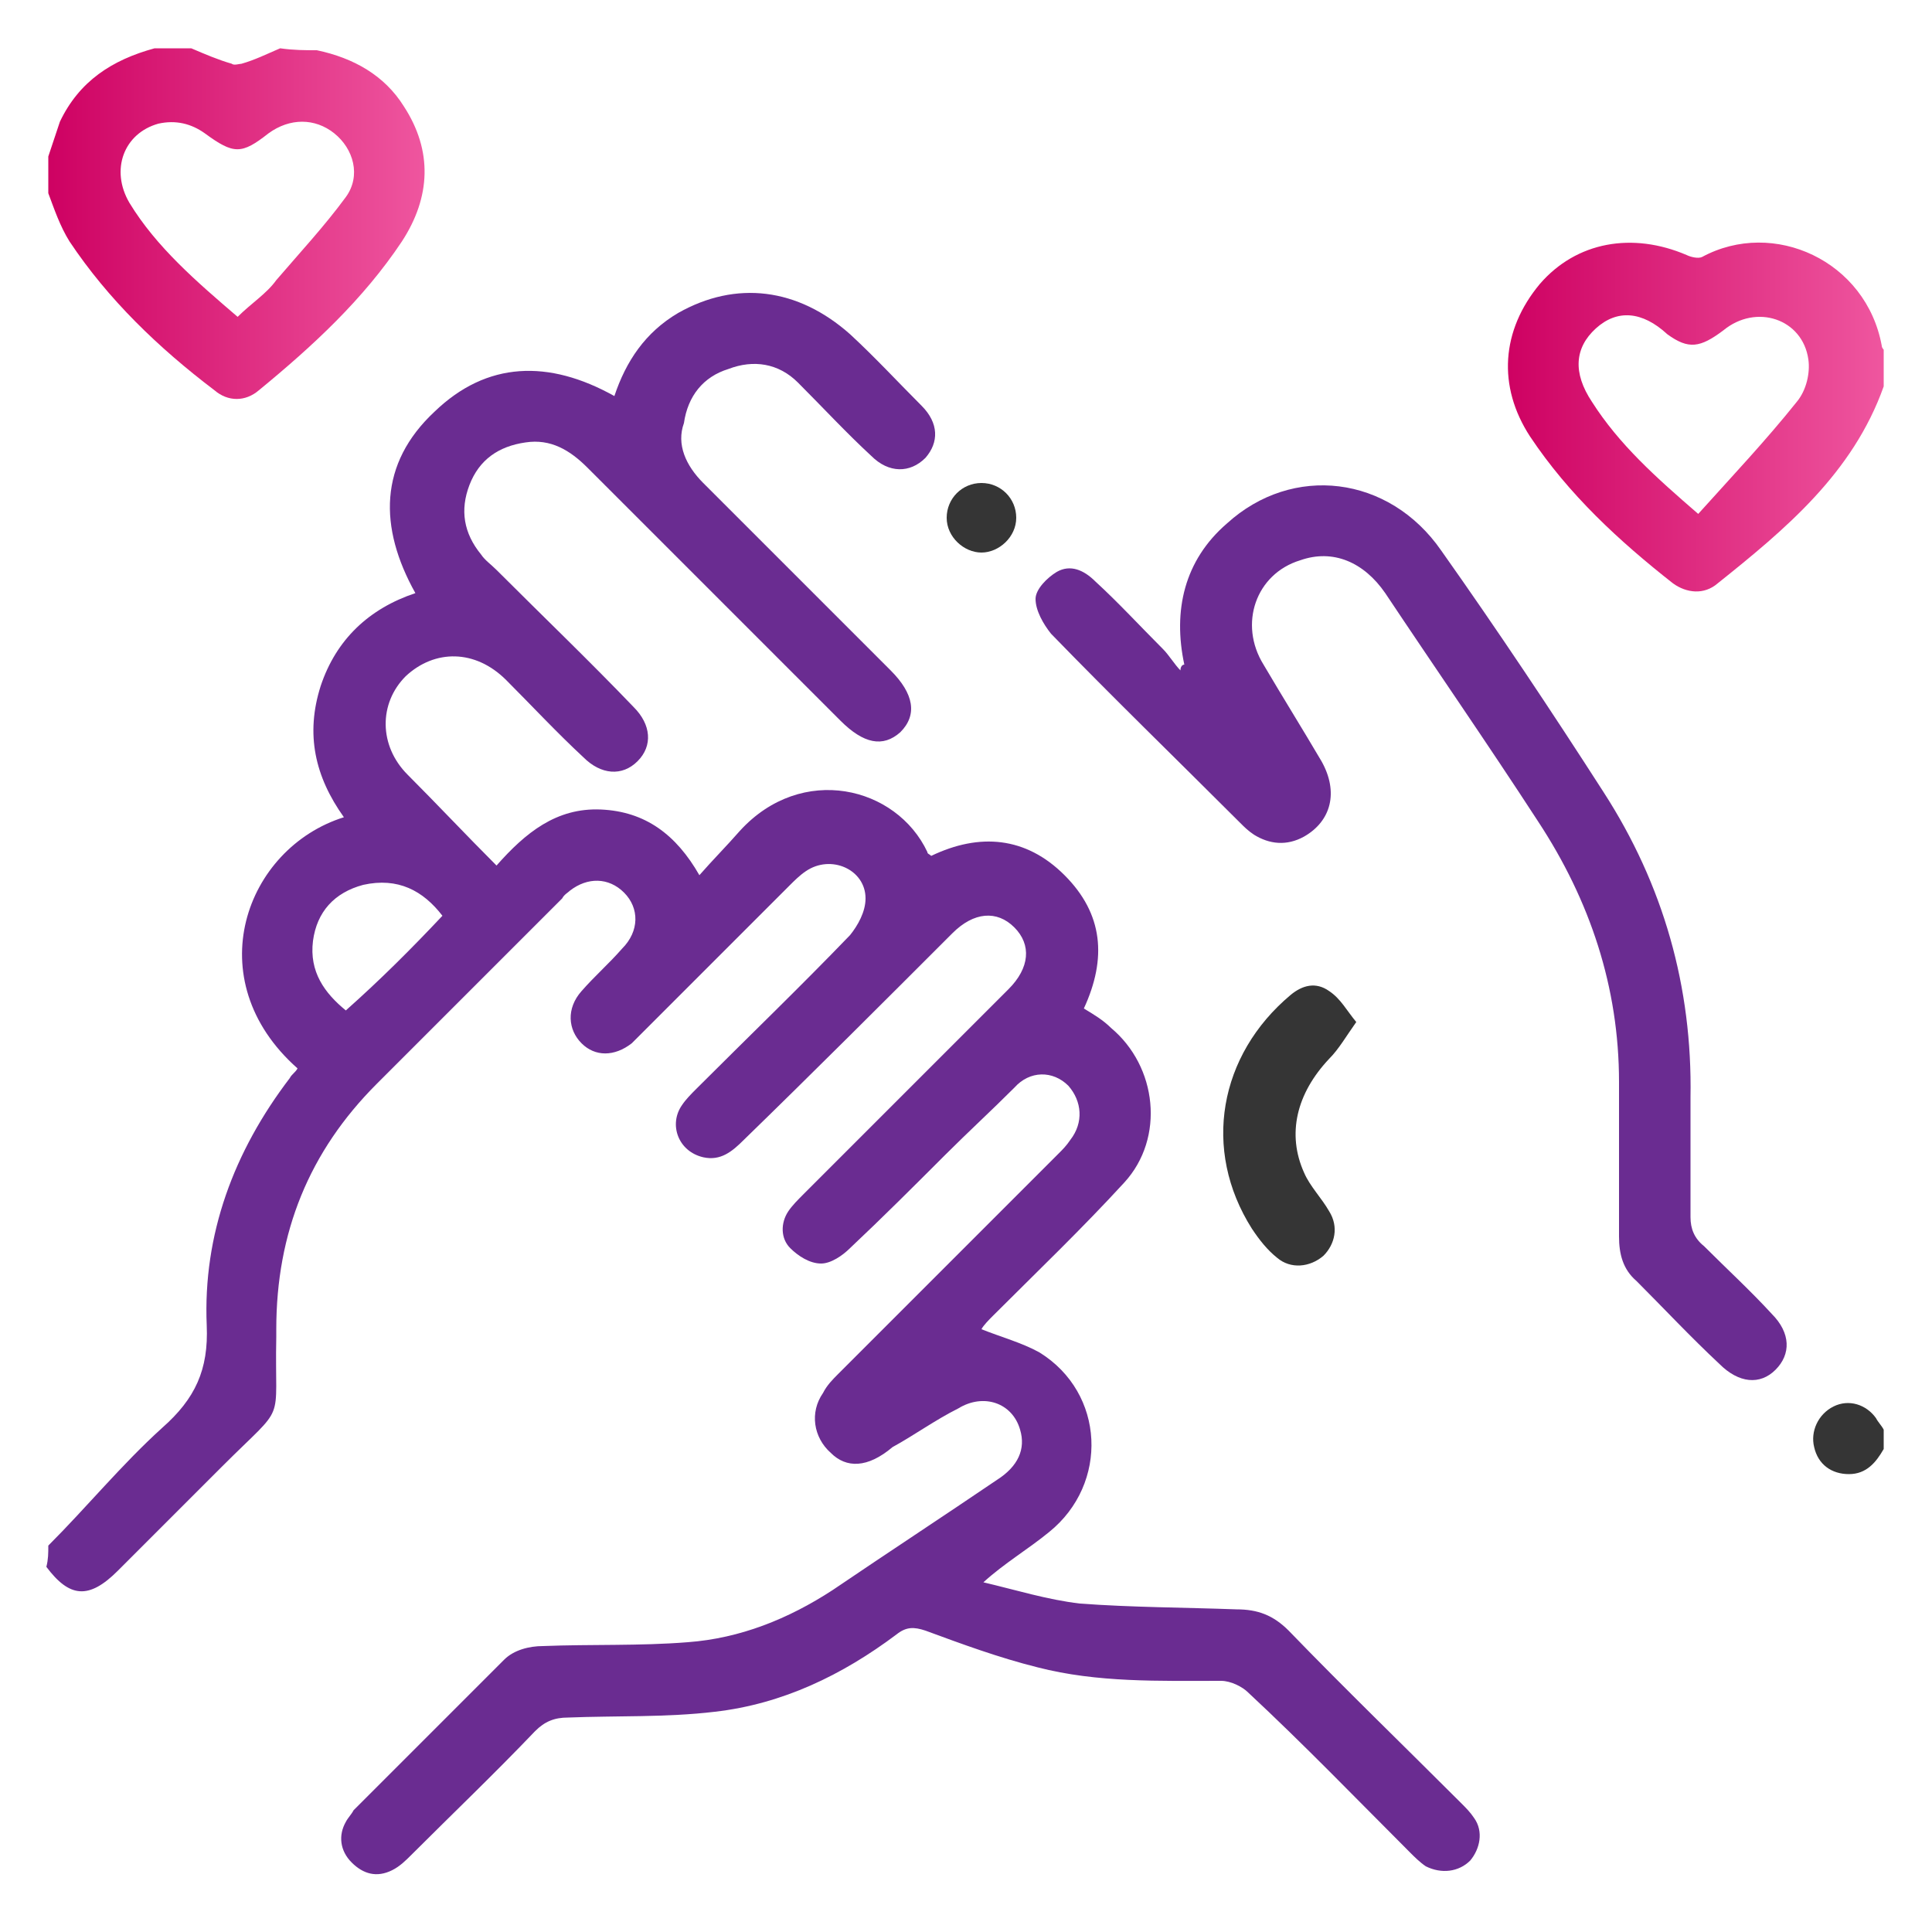
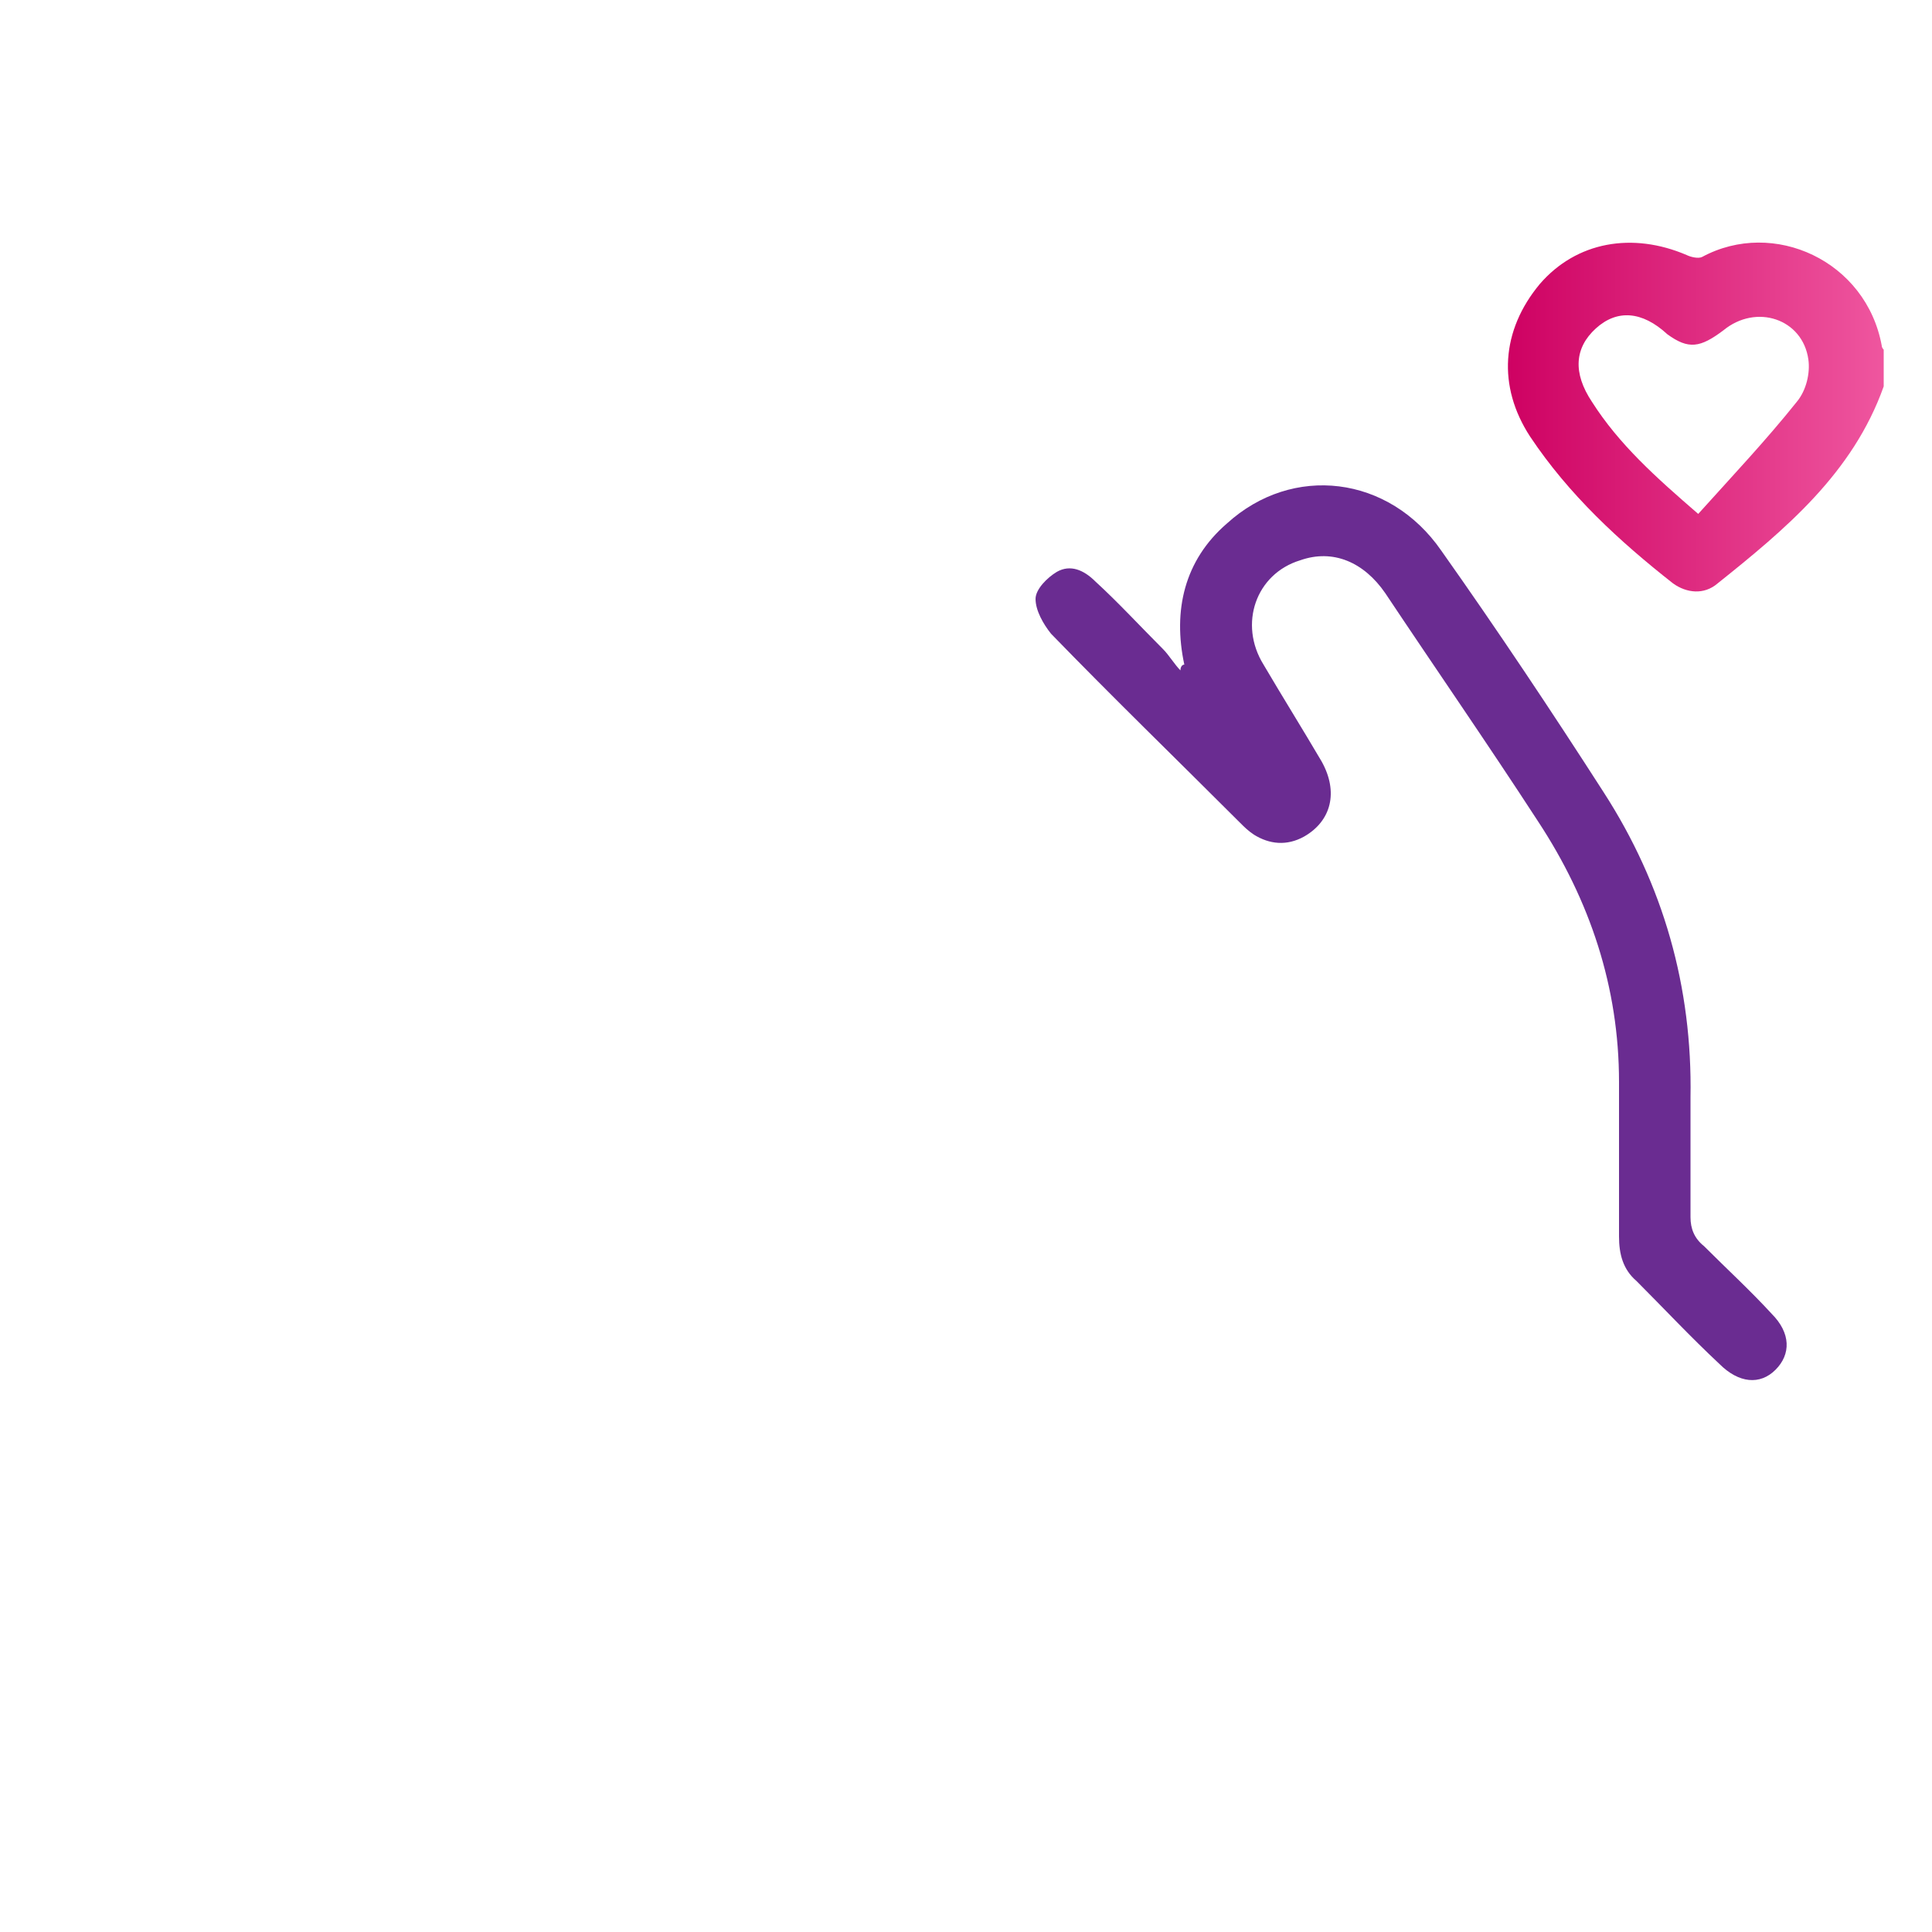
<svg xmlns="http://www.w3.org/2000/svg" version="1.1" id="Layer_1" x="0px" y="0px" viewBox="0 0 100 100" style="enable-background:new 0 0 100 100;" xml:space="preserve">
  <style type="text/css"> .st0{fill:#6A2C91;} .st1{fill:url(#SVGID_1_);} .st2{fill:#353535;} .st3{fill:url(#SVGID_00000007400301317811135060000012767871996708401340_);} .st4{fill:url(#SVGID_00000167358086681443101080000005327055396059943075_);} .st5{fill:url(#SVGID_00000058555425410506019170000010849106344646376879_);} .st6{fill:url(#SVGID_00000094586262050116241990000002572426295545395380_);} .st7{fill:url(#SVGID_00000078736432619639140080000001081624223131973268_);} .st8{fill:url(#SVGID_00000149369267883374486530000004354401331179739008_);} </style>
  <g>
-     <path class="st0" d="M2.5,80c2-2,3.8-4.2,5.9-6.1c1.7-1.5,2.4-3,2.3-5.3c-0.2-4.7,1.4-9,4.3-12.8c0.1-0.2,0.3-0.3,0.4-0.5 c-5.2-4.6-2.7-11.4,2.4-13c-1.5-2.1-2-4.3-1.2-6.8c0.8-2.4,2.5-4,4.9-4.8c-1.9-3.4-1.9-6.7,1-9.4c2.7-2.6,5.9-2.7,9.3-0.8 c0.6-1.8,1.6-3.3,3.3-4.3c3-1.7,6.2-1.3,8.9,1.1c1.3,1.2,2.5,2.5,3.7,3.7c0.9,0.9,0.9,1.9,0.2,2.7c-0.8,0.8-1.9,0.8-2.8-0.1 c-1.3-1.2-2.5-2.5-3.8-3.8c-1-1-2.3-1.2-3.6-0.7c-1.3,0.4-2.1,1.4-2.3,2.8C35,23,35.5,24.1,36.4,25c3.2,3.2,6.5,6.5,9.7,9.7 c1.2,1.2,1.4,2.3,0.5,3.2c-0.9,0.8-1.9,0.6-3.1-0.6c-4.4-4.4-8.7-8.7-13.1-13.1c-0.9-0.9-1.9-1.5-3.2-1.3c-1.4,0.2-2.4,0.9-2.9,2.2 c-0.5,1.3-0.3,2.5,0.6,3.6c0.2,0.3,0.5,0.5,0.8,0.8c2.4,2.4,4.8,4.7,7.1,7.1c0.9,0.9,1,2,0.2,2.8c-0.8,0.8-1.9,0.7-2.8-0.2 c-1.4-1.3-2.7-2.7-4-4c-1.6-1.6-3.7-1.6-5.2-0.2c-1.4,1.4-1.4,3.6,0.1,5.1c1.5,1.5,3,3.1,4.6,4.7c1.5-1.7,3.1-3,5.4-2.9 c2.3,0.1,3.9,1.3,5.1,3.4c0.7-0.8,1.4-1.5,2.1-2.3c3.2-3.5,8.1-2.3,9.7,1.1c0,0.1,0.1,0.1,0.2,0.2c2.5-1.2,4.9-1,6.9,1 c2,2,2.2,4.3,1,6.9c0.5,0.3,1,0.6,1.4,1c2.4,2,2.8,5.7,0.7,8c-2.2,2.4-4.5,4.6-6.8,6.9c-0.2,0.2-0.5,0.5-0.6,0.7 c1,0.4,2.1,0.7,3,1.2c3.4,2.1,3.6,6.8,0.5,9.3c-1.1,0.9-2.3,1.6-3.4,2.6c1.7,0.4,3.3,0.9,5,1.1c2.7,0.2,5.4,0.2,8.1,0.3 c1.1,0,1.9,0.3,2.7,1.1c2.9,3,5.9,5.9,8.9,8.9c0.3,0.3,0.5,0.5,0.7,0.8c0.5,0.7,0.3,1.6-0.2,2.2c-0.6,0.6-1.5,0.7-2.3,0.3 c-0.3-0.2-0.6-0.5-0.8-0.7c-2.8-2.8-5.5-5.6-8.4-8.3c-0.3-0.3-0.9-0.6-1.4-0.6c-3.2,0-6.4,0.1-9.5-0.7c-2-0.5-3.9-1.2-5.8-1.9 c-0.6-0.2-1-0.2-1.5,0.2c-2.8,2.1-5.9,3.6-9.4,4c-2.5,0.3-5.1,0.2-7.6,0.3c-0.7,0-1.2,0.2-1.7,0.7c-2.1,2.2-4.3,4.3-6.4,6.4 c-0.3,0.3-0.6,0.6-1,0.8c-0.8,0.4-1.5,0.2-2.1-0.4c-0.6-0.6-0.7-1.4-0.3-2.1c0.1-0.2,0.3-0.4,0.4-0.6c2.6-2.6,5.2-5.2,7.8-7.8 c0.5-0.5,1.3-0.7,2-0.7c2.5-0.1,5,0,7.5-0.2c2.7-0.2,5.2-1.2,7.5-2.7c2.8-1.9,5.7-3.8,8.5-5.7c1.1-0.7,1.5-1.6,1.2-2.6 c-0.4-1.4-1.9-1.9-3.2-1.1c-1.2,0.6-2.3,1.4-3.4,2C44.9,76,43.8,76,43,75.2c-0.9-0.8-1.1-2.1-0.4-3.1c0.2-0.4,0.5-0.7,0.8-1 c3.8-3.8,7.6-7.6,11.4-11.4c0.2-0.2,0.4-0.4,0.6-0.7c0.7-0.9,0.6-2-0.1-2.8c-0.8-0.8-2-0.8-2.8,0.1c-1.2,1.2-2.4,2.3-3.6,3.5 c-1.6,1.6-3.2,3.2-4.9,4.8c-0.4,0.4-1,0.8-1.5,0.8c-0.6,0-1.2-0.4-1.6-0.8c-0.5-0.5-0.5-1.3-0.1-1.9c0.2-0.3,0.5-0.6,0.8-0.9 c3.4-3.4,6.8-6.8,10.2-10.2c0.1-0.1,0.3-0.3,0.4-0.4c1.1-1.1,1.2-2.3,0.3-3.2c-0.9-0.9-2.1-0.8-3.2,0.3c-3.6,3.6-7.2,7.2-10.8,10.7 c-0.6,0.6-1.2,1.1-2.1,0.9c-1.3-0.3-1.8-1.7-1.1-2.7c0.2-0.3,0.5-0.6,0.7-0.8c2.7-2.7,5.4-5.3,8-8c0.4-0.5,0.8-1.2,0.8-1.9 c0-1.5-1.8-2.3-3.1-1.4c-0.3,0.2-0.6,0.5-0.8,0.7c-2.5,2.5-5.1,5.1-7.6,7.6c-0.2,0.2-0.4,0.4-0.6,0.6c-0.9,0.7-1.9,0.7-2.6,0 c-0.7-0.7-0.8-1.8,0-2.7c0.7-0.8,1.4-1.4,2.1-2.2c0.9-0.9,0.9-2.1,0.1-2.9c-0.8-0.8-1.9-0.8-2.8-0.1c-0.1,0.1-0.3,0.2-0.4,0.4 c-3.2,3.2-6.4,6.4-9.6,9.6c-3.5,3.5-5.2,7.7-5.2,12.7c0,0.1,0,0.2,0,0.4c-0.1,4.7,0.6,3.3-2.8,6.7c-1.8,1.8-3.6,3.6-5.4,5.4 c-1.5,1.5-2.5,1.4-3.7-0.2C2.5,80.7,2.5,80.4,2.5,80z M22.9,47.4c-1-1.3-2.3-2-4.1-1.6c-1.5,0.4-2.4,1.4-2.6,2.9 c-0.2,1.6,0.6,2.7,1.7,3.6C19.7,50.7,21.3,49.1,22.9,47.4z" />
    <linearGradient id="SVGID_1_" gradientUnits="userSpaceOnUse" x1="2.5" y1="11.628" x2="22.027" y2="11.628">
      <stop offset="0" style="stop-color:#CE0162" />
      <stop offset="1" style="stop-color:#EF569F" />
    </linearGradient>
-     <path class="st1" d="M16.4,2.6c1.9,0.4,3.5,1.3,4.5,2.9c1.5,2.3,1.4,4.7-0.1,7c-2,3-4.6,5.4-7.4,7.7c-0.7,0.6-1.6,0.6-2.3,0 c-2.9-2.2-5.5-4.7-7.5-7.7c-0.5-0.8-0.8-1.7-1.1-2.5c0-0.6,0-1.2,0-1.9c0.2-0.6,0.4-1.2,0.6-1.8c1-2.1,2.7-3.2,4.9-3.8 c0.6,0,1.2,0,1.9,0c0.7,0.3,1.4,0.6,2.1,0.8c0.1,0.1,0.4,0,0.5,0c0.7-0.2,1.3-0.5,2-0.8C15.2,2.6,15.8,2.6,16.4,2.6z M12.3,16.4 c0.7-0.7,1.5-1.2,2-1.9c1.2-1.4,2.5-2.8,3.6-4.3c0.8-1.1,0.4-2.5-0.6-3.3c-1-0.8-2.3-0.8-3.4,0c-1.4,1.1-1.8,1.1-3.3,0 C9.9,6.4,9.1,6.2,8.2,6.4c-1.8,0.5-2.5,2.4-1.5,4.1C8.1,12.8,10.2,14.6,12.3,16.4z" />
    <linearGradient id="SVGID_00000119809301664858630450000011426821802491578266_" gradientUnits="userSpaceOnUse" x1="77.991" y1="21.63" x2="97.5" y2="21.63">
      <stop offset="0" style="stop-color:#CE0162" />
      <stop offset="1" style="stop-color:#EF569F" />
    </linearGradient>
    <path style="fill:url(#SVGID_00000119809301664858630450000011426821802491578266_);" d="M97.5,20c-1.6,4.5-5.1,7.4-8.6,10.2 c-0.7,0.6-1.6,0.5-2.3,0c-2.8-2.2-5.4-4.6-7.4-7.6c-1.7-2.6-1.5-5.5,0.5-7.9c1.9-2.2,4.8-2.7,7.6-1.5c0.2,0.1,0.6,0.2,0.8,0.1 c3.7-2,8.5,0.2,9.3,4.6c0,0.1,0.1,0.2,0.1,0.2C97.5,18.8,97.5,19.4,97.5,20z M87.9,26.6c1.8-2,3.5-3.8,5.1-5.8 c0.5-0.6,0.7-1.5,0.6-2.2c-0.3-2.1-2.7-2.9-4.4-1.5c-1.2,0.9-1.8,1-2.9,0.2C85,16.1,83.7,16,82.6,17c-1.1,1-1.2,2.3-0.2,3.8 C83.8,23,85.7,24.7,87.9,26.6z" />
-     <path class="st2" d="M97.5,75c-0.4,0.7-0.9,1.3-1.8,1.3c-0.9,0-1.6-0.5-1.8-1.4c-0.2-0.8,0.2-1.7,1-2.1c0.8-0.4,1.7-0.1,2.2,0.6 c0.1,0.2,0.3,0.4,0.4,0.6C97.5,74.4,97.5,74.7,97.5,75z" />
    <path class="st0" d="M61.3,34.4c-0.6-2.8,0-5.4,2.2-7.3c3.4-3.1,8.4-2.5,11.1,1.4c2.9,4.1,5.7,8.3,8.4,12.5 c3.1,4.8,4.6,10.1,4.5,15.8c0,2.1,0,4.1,0,6.2c0,0.6,0.2,1.1,0.7,1.5c1.2,1.2,2.4,2.3,3.5,3.5c1,1,1,2.1,0.2,2.9 c-0.8,0.8-1.9,0.7-2.9-0.3c-1.5-1.4-2.9-2.9-4.3-4.3c-0.7-0.6-0.9-1.4-0.9-2.3c0-2.7,0-5.3,0-8c0-4.9-1.5-9.4-4.2-13.5 c-2.6-4-5.3-7.9-7.9-11.8c-1.1-1.6-2.7-2.3-4.4-1.7c-2.3,0.7-3.2,3.3-1.9,5.4c1,1.7,2,3.3,3,5c0.9,1.6,0.5,3.1-0.9,3.9 c-0.9,0.5-1.8,0.4-2.6-0.1c-0.3-0.2-0.5-0.4-0.7-0.6c-3.3-3.3-6.6-6.5-9.8-9.8c-0.4-0.5-0.8-1.2-0.8-1.8c0-0.5,0.6-1.1,1.1-1.4 c0.7-0.4,1.4-0.1,2,0.5c1.2,1.1,2.3,2.3,3.5,3.5c0.3,0.3,0.6,0.8,0.9,1.1C61.1,34.5,61.2,34.4,61.3,34.4z" />
-     <path class="st2" d="M70.2,52.9c-0.5,0.7-0.9,1.4-1.4,1.9c-1.7,1.8-2.2,3.9-1.3,5.9c0.3,0.7,0.9,1.3,1.3,2c0.5,0.8,0.3,1.7-0.3,2.3 c-0.7,0.6-1.7,0.7-2.4,0.1c-0.5-0.4-0.9-0.9-1.3-1.5c-2.6-4.1-1.7-9,2-12.1c0.6-0.5,1.3-0.7,2-0.2C69.4,51.7,69.7,52.3,70.2,52.9z" />
-     <path class="st2" d="M49,26.8c0-1,0.8-1.8,1.8-1.8c1,0,1.8,0.8,1.8,1.8c0,1-0.9,1.8-1.8,1.8C49.9,28.6,49,27.8,49,26.8z" />
  </g>
</svg>